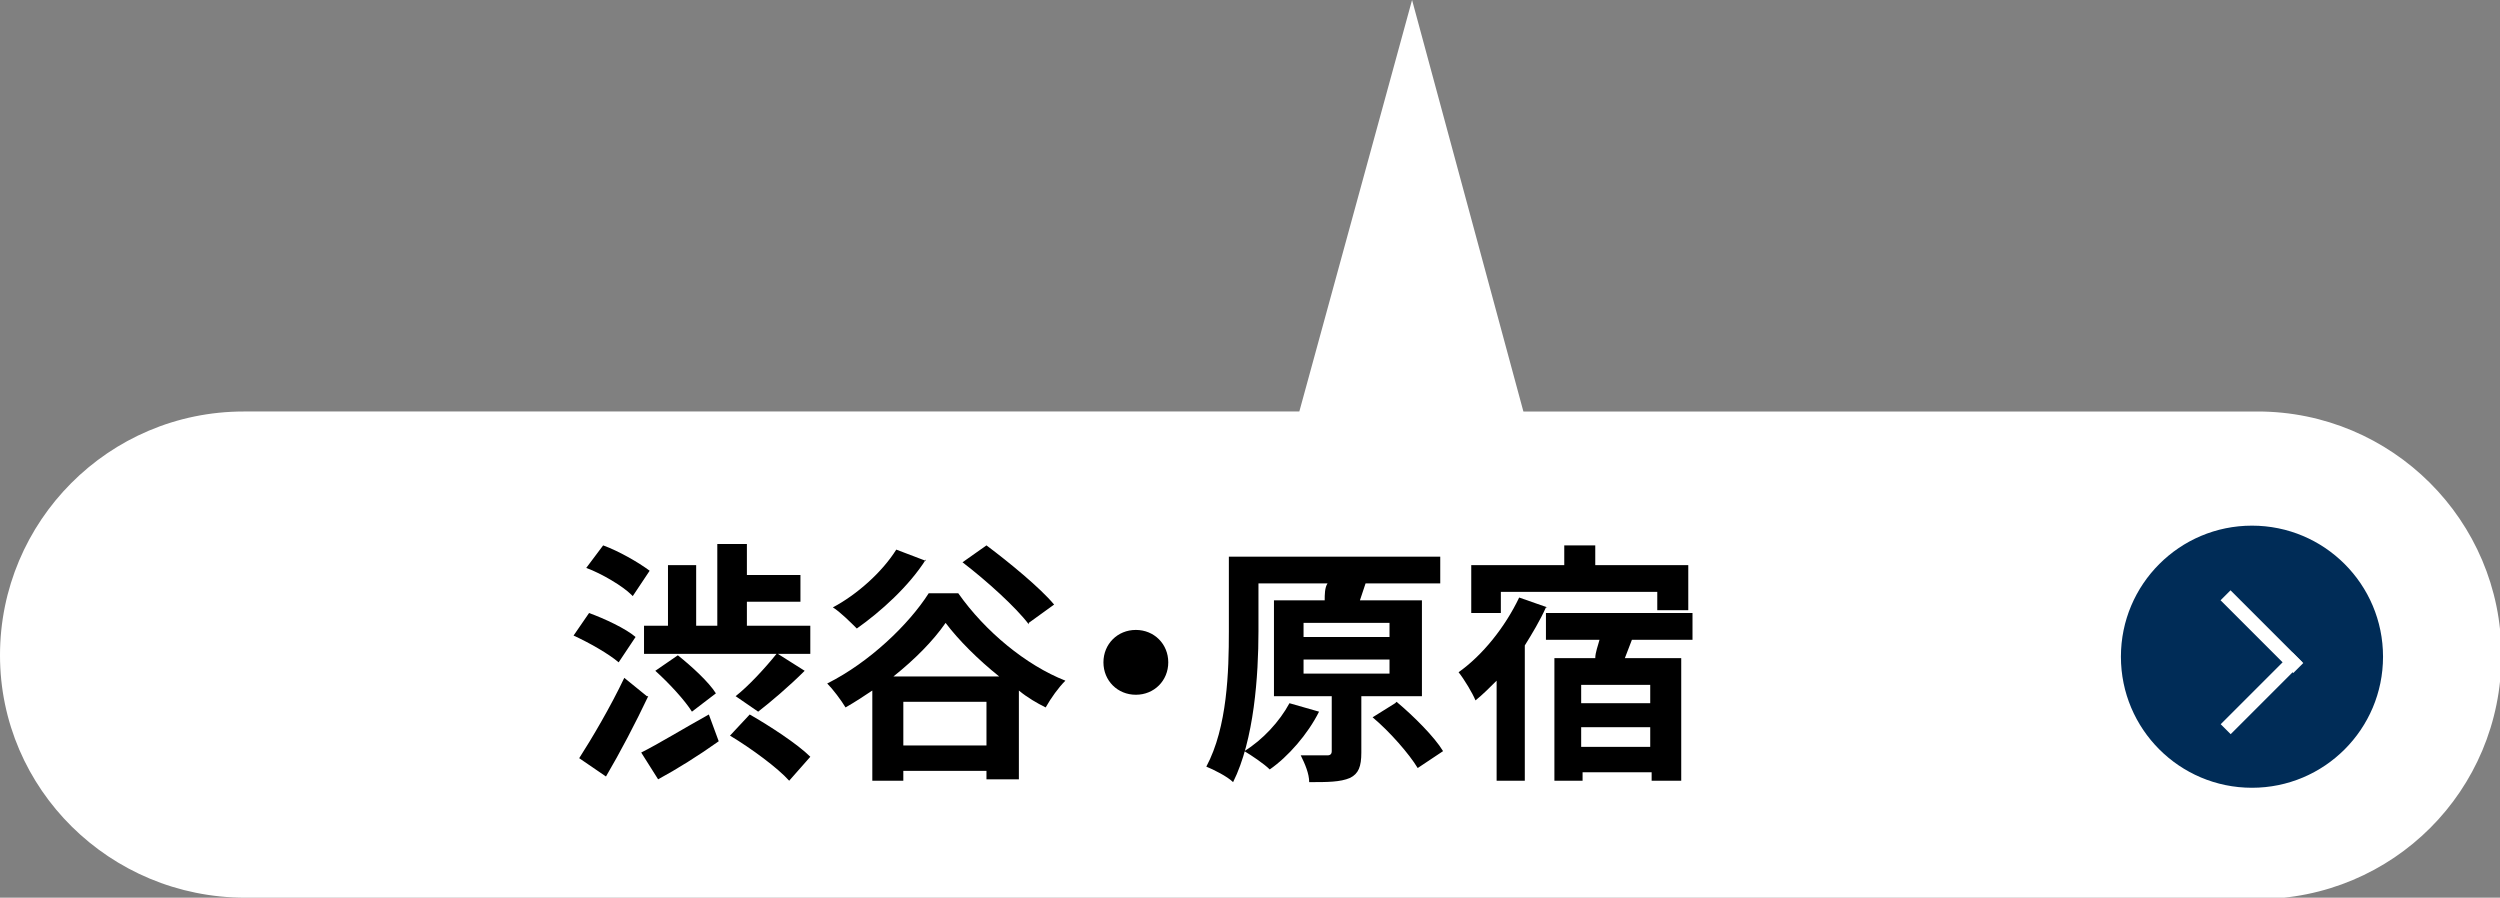
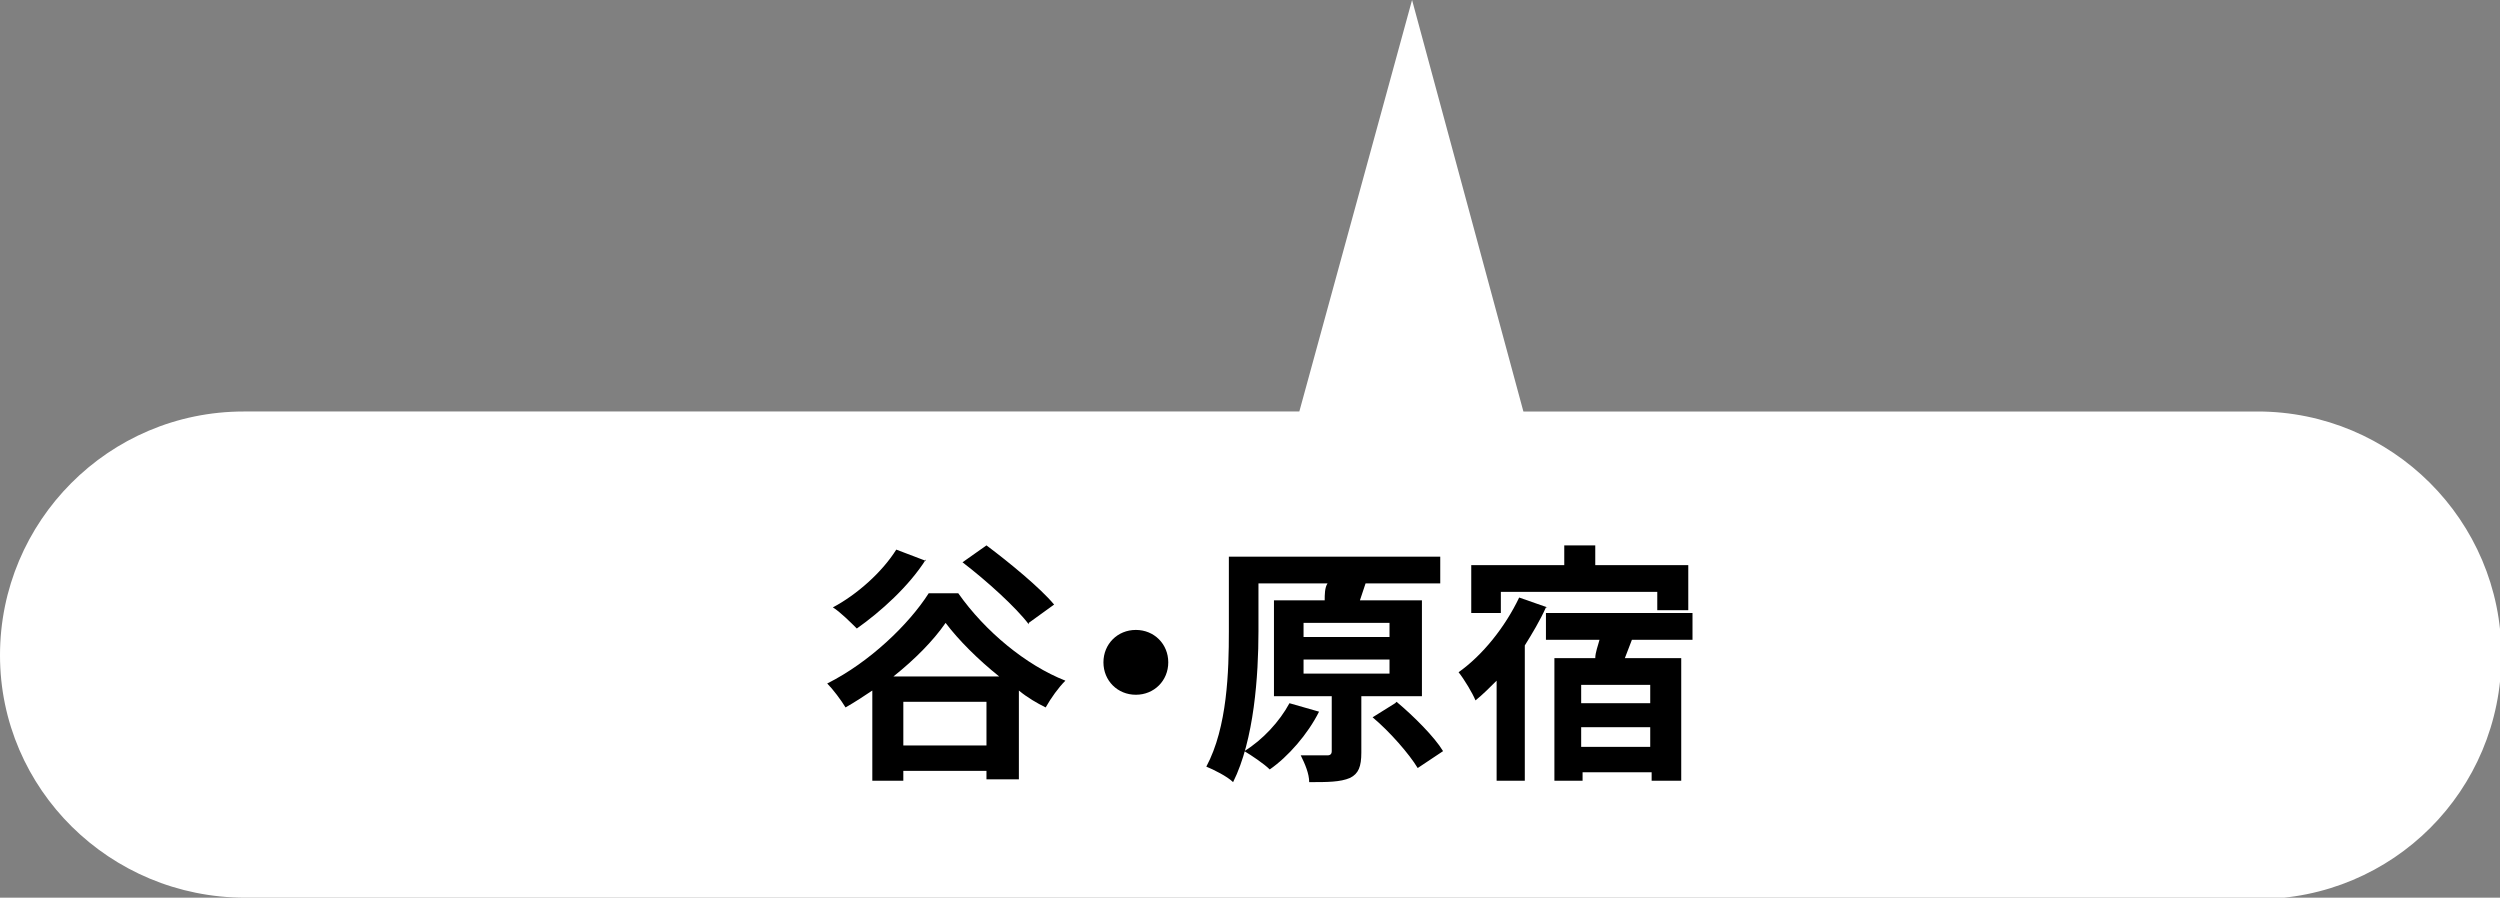
<svg xmlns="http://www.w3.org/2000/svg" version="1.1" viewBox="0 0 177.4 63.7">
  <rect x="0" y="0" width="177.4" height="63.7" fill="#808080" stroke="none" />
  <defs>
    <style>
      .cls-1 {
        fill: #fff;
      }

      .cls-2 {
        fill: #002c57;
      }
    </style>
  </defs>
  <g>
    <g id="_レイヤー_1" data-name="レイヤー_1">
      <g>
        <g id="_レイヤー_1-2" data-name="_レイヤー_1">
          <g>
            <path class="cls-1" d="M17.4,63.7C7.8,63.7,0,56,0,46.5s7.7-17.3,17.3-17.3h74.9L100.2,0l7.9,29.2h52.1c9.5,0,17.3,7.7,17.3,17.3s-7.7,17.3-17.3,17.3H17.4Z" />
            <path class="cls-1" d="M8.5,0" />
          </g>
          <g>
-             <circle class="cls-2" cx="159.8" cy="46.6" r="9.3" />
            <g>
              <rect class="cls-1" x="160" y="41.2" width="1" height="7.3" transform="translate(15.3 126.6) rotate(-45)" />
              <rect class="cls-1" x="156.9" y="48.7" width="7.2" height="1" transform="translate(12.2 127.9) rotate(-45)" />
            </g>
          </g>
        </g>
        <g id="_レイヤー_2">
          <g>
-             <path d="M43.9,47c-.7-.6-2.1-1.4-3.2-1.9l1.1-1.6c1.1.4,2.6,1.1,3.3,1.7,0,0-1.2,1.8-1.2,1.8ZM46,49.4c-.9,1.9-2,4-3,5.7l-1.9-1.3c.9-1.4,2.2-3.6,3.2-5.7l1.6,1.3h.1ZM44.8,42.2c-.6-.6-2.1-1.5-3.2-1.9l1.2-1.6c1.1.4,2.5,1.2,3.3,1.8l-1.2,1.8h0ZM45.5,53.4c1.2-.6,3-1.7,4.8-2.7l.7,1.9c-1.4,1-3,2-4.3,2.7l-1.2-1.9ZM47.4,44.4v-4.3h2v4.3h1.5v-5.8h2.1v2.2h3.8v1.9h-3.8v1.7h4.5v2h-2.3l1.9,1.2c-1.1,1.1-2.4,2.2-3.3,2.9l-1.6-1.1c.9-.7,2.1-2,2.9-3h-9.4v-2h1.8-.1ZM48.1,46.5c1,.8,2.2,1.9,2.7,2.7l-1.7,1.3c-.5-.8-1.6-2-2.6-2.9l1.6-1.1ZM53.2,50.7c1.4.8,3.4,2.1,4.3,3l-1.5,1.7c-.8-.9-2.7-2.3-4.2-3.2l1.4-1.5Z" />
            <path d="M68,42.1c1.9,2.7,4.8,5.1,7.6,6.2-.5.5-1,1.2-1.4,1.9-.6-.3-1.3-.7-1.9-1.2v6.3h-2.3v-.6h-5.9v.7h-2.2v-6.4c-.6.4-1.2.8-1.9,1.2-.3-.5-.9-1.3-1.3-1.7,3-1.5,5.8-4.2,7.2-6.4h2.1ZM65.7,39.7c-1.2,1.9-3.2,3.7-4.9,4.9-.4-.4-1.2-1.2-1.7-1.5,1.7-.9,3.5-2.5,4.5-4.1l2.1.8h0ZM70.9,48c-1.5-1.2-2.9-2.6-3.8-3.8-.9,1.3-2.2,2.6-3.7,3.8h7.5ZM70,52.9v-3.1h-5.9v3.1h5.9ZM73,44.3c-.9-1.2-3-3.1-4.7-4.4l1.7-1.2c1.6,1.2,3.8,3,4.8,4.2l-1.8,1.3h0Z" />
            <path d="M82.9,47c0,1.3-1,2.3-2.3,2.3s-2.3-1-2.3-2.3,1-2.3,2.3-2.3,2.3,1,2.3,2.3Z" />
            <path d="M96.6,49.4v4c0,1-.2,1.5-.8,1.8-.7.3-1.6.3-2.9.3,0-.6-.3-1.3-.6-1.9h1.9q.3,0,.3-.3v-3.9h-4.1v-6.8h3.6c0-.4,0-.9.2-1.2h-4.9v3.4c0,3.1-.3,7.7-1.8,10.7-.4-.4-1.4-.9-1.9-1.1,1.5-2.8,1.6-6.8,1.6-9.6v-5.3h15v1.9h-5.6.3l-.4,1.2h4.4v6.8h-4.3ZM93.6,50.5c-.8,1.6-2.2,3.2-3.5,4.1-.4-.4-1.3-1-1.8-1.3,1.3-.8,2.5-2.1,3.2-3.4,0,0,2.1.6,2.1.6ZM92.5,45.2h6.1v-1h-6.1v1ZM92.5,47.8h6.1v-1h-6.1v1ZM99.1,49.8c1.2,1,2.7,2.5,3.3,3.5l-1.8,1.2c-.6-1-2-2.6-3.2-3.6l1.6-1h0Z" />
            <path d="M109.7,43.1c-.4.9-1,1.9-1.5,2.7v9.6h-2v-7.1c-.5.5-1,1-1.5,1.4-.2-.5-.8-1.5-1.2-2,1.7-1.2,3.3-3.2,4.3-5.3l2,.7h-.1ZM106.5,43.5h-2.1v-3.4h6.6v-1.4h2.2v1.4h6.6v3.2h-2.2v-1.3h-11.1v1.5ZM115.8,45.4l-.5,1.3h4v8.7h-2.1v-.6h-4.9v.6h-2v-8.7h2.9c0-.4.2-.9.3-1.3h-3.8v-1.9h10.4v1.9h-4.3ZM117.1,48.6h-4.9v1.3h4.9v-1.3ZM117.1,53v-1.4h-4.9v1.4h4.9Z" />
          </g>
        </g>
      </g>
    </g>
  </g>
</svg>